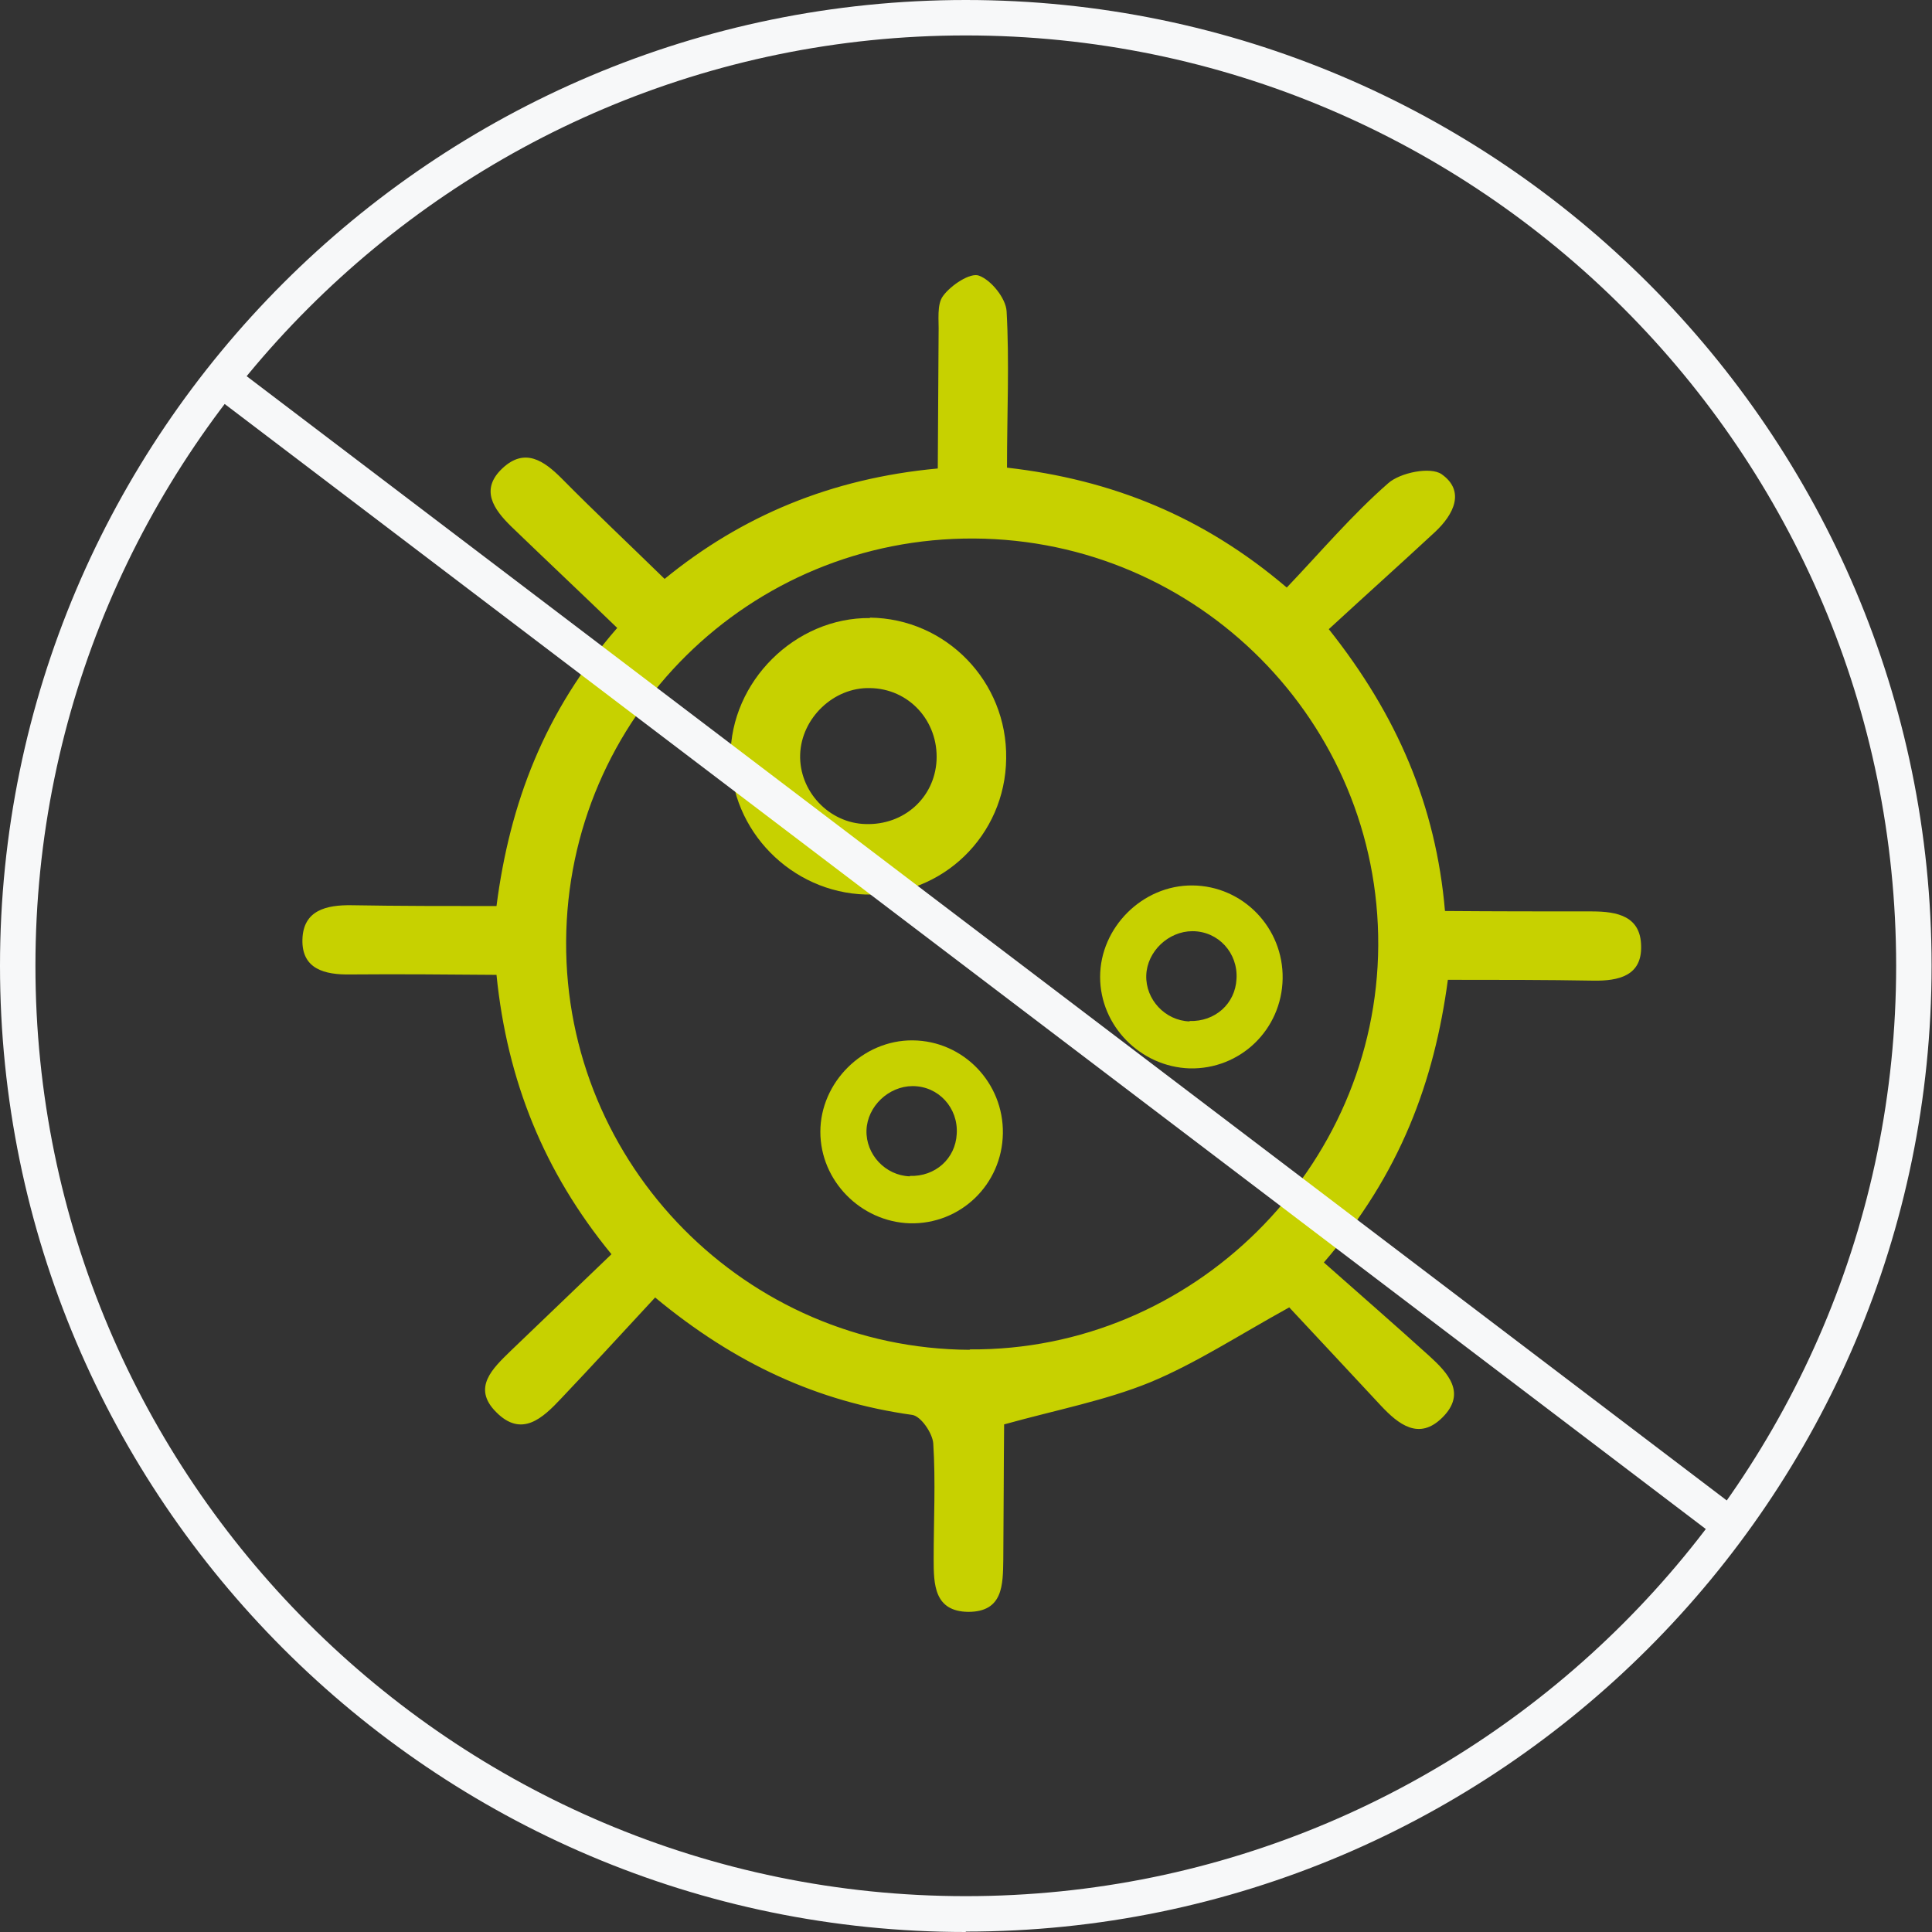
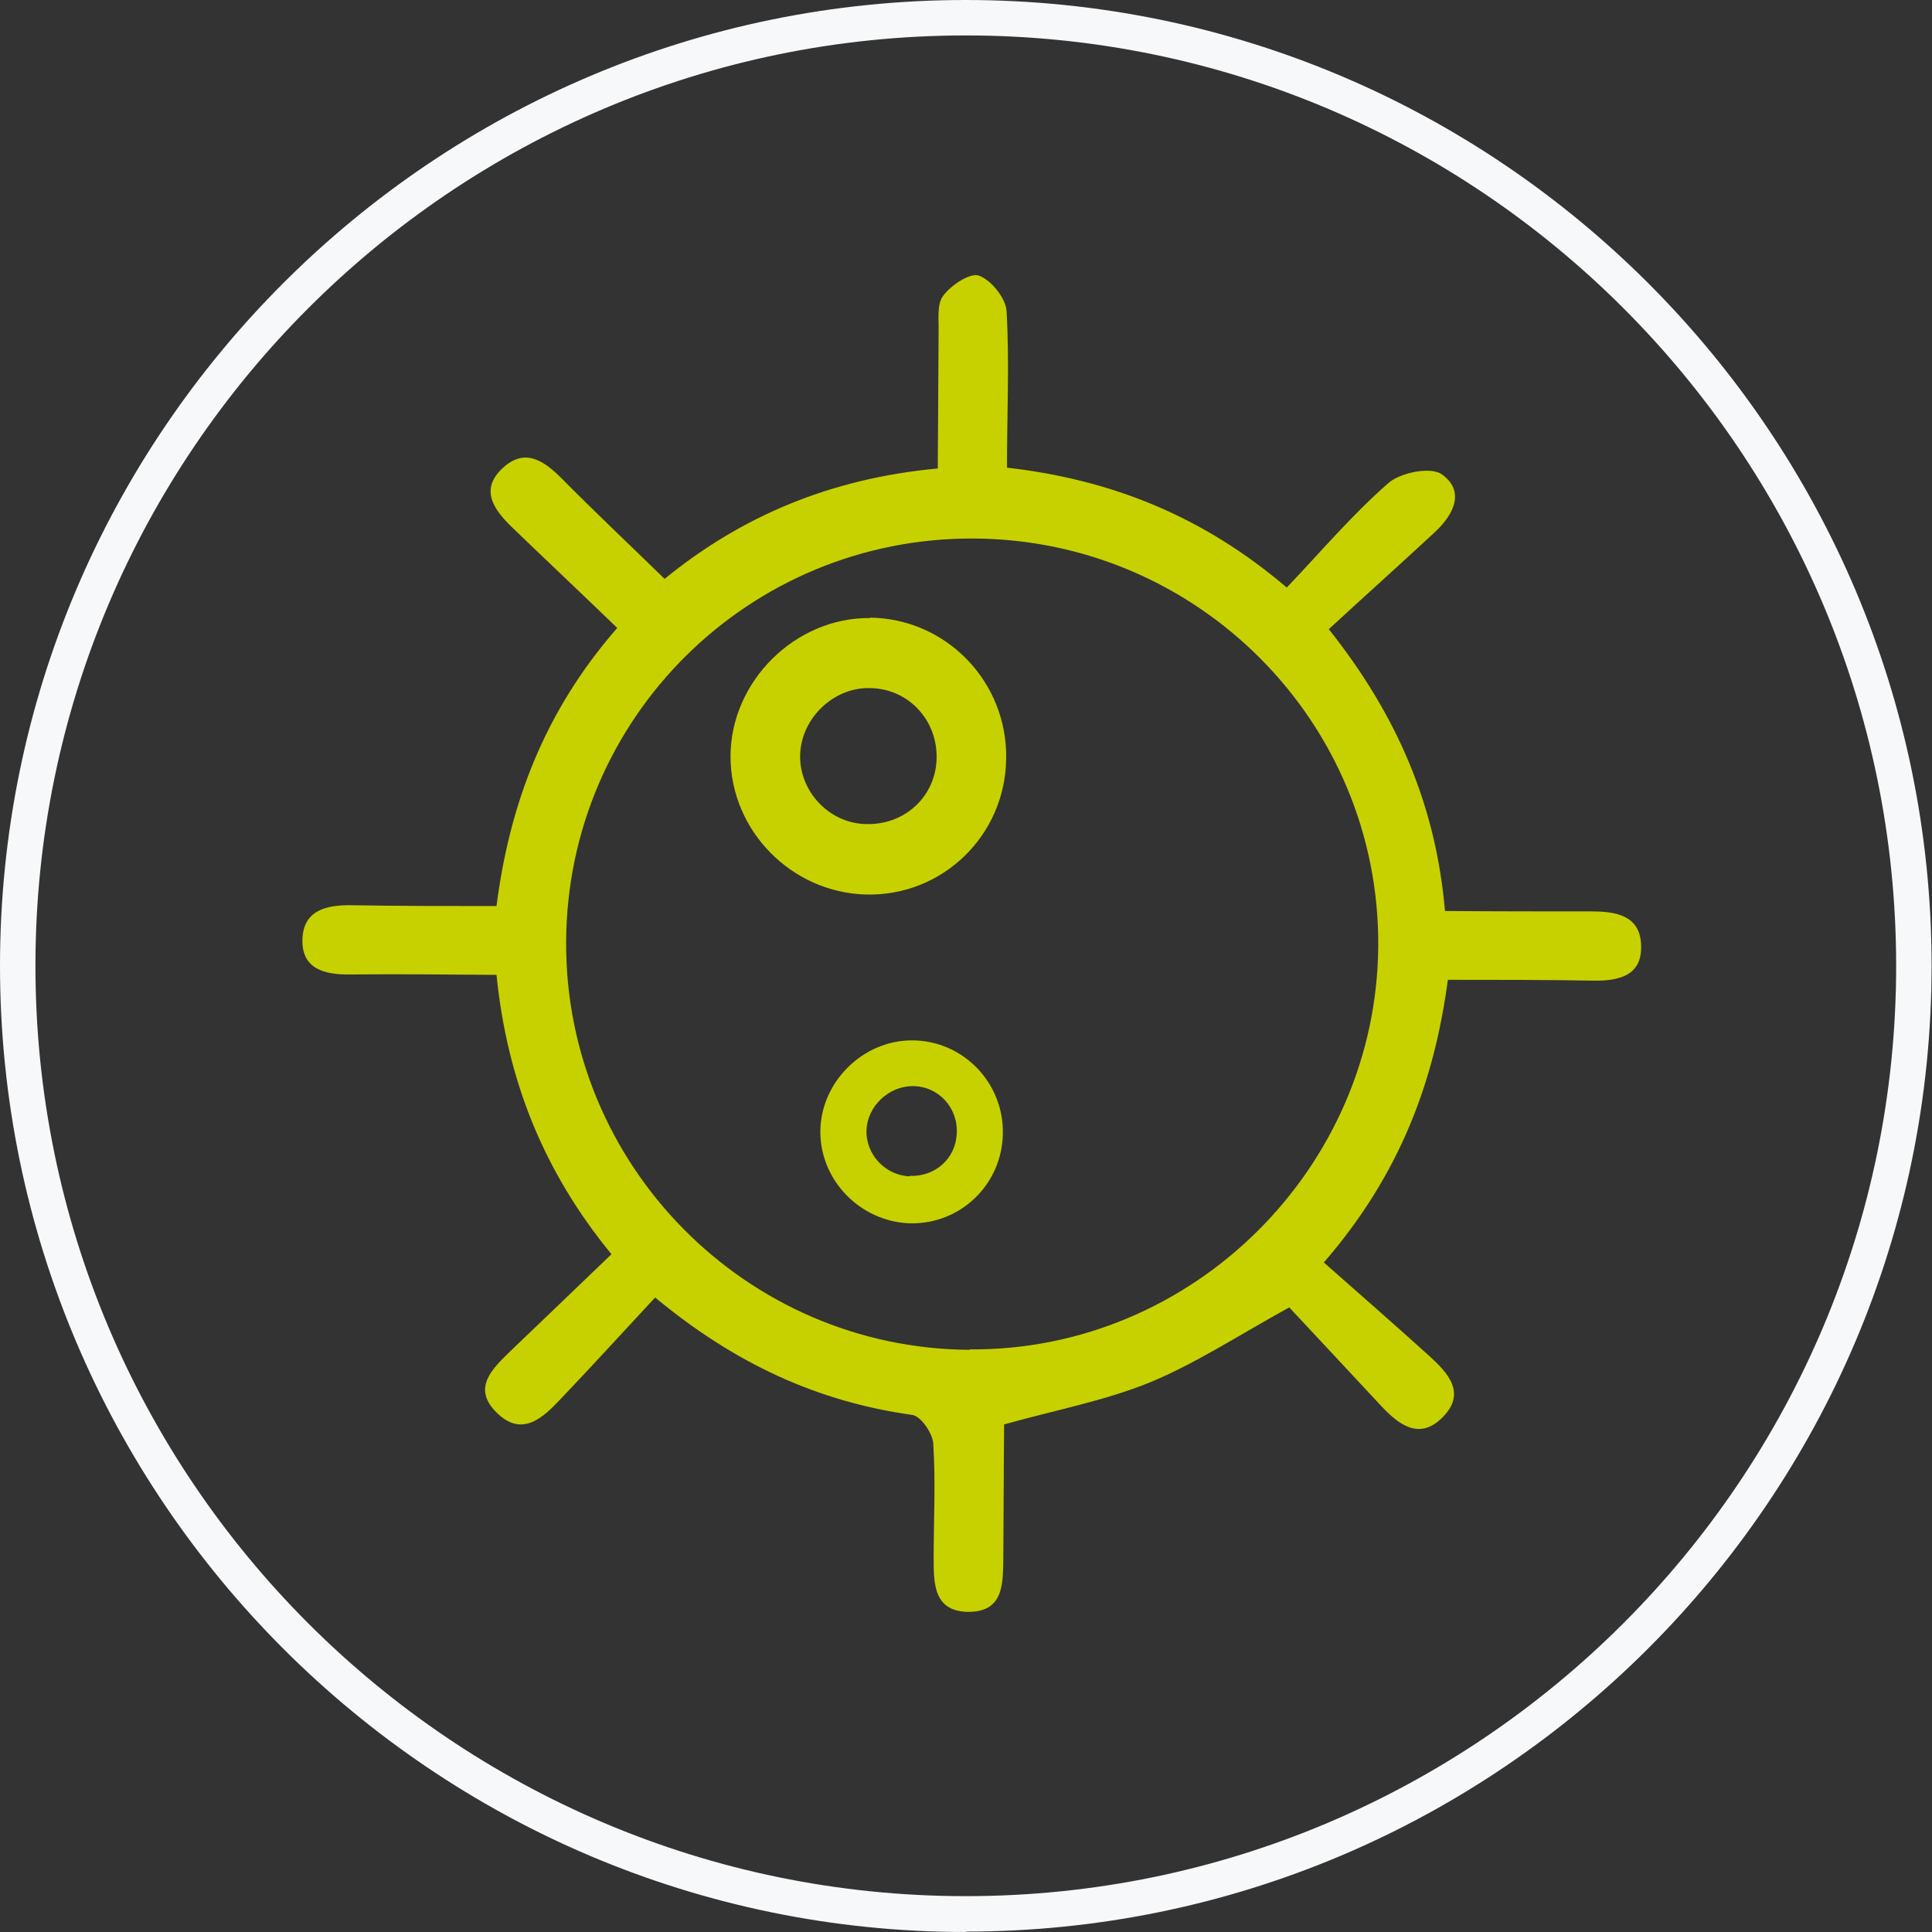
<svg xmlns="http://www.w3.org/2000/svg" id="Calque_1" viewBox="0 0 46.89 46.89">
  <rect x="0" y="0" width="46.89" height="46.89" fill="#333333" stroke="none" />
  <defs>
    <style>      .cls-1 {        fill: #c7d100;      }      .cls-2 {        fill: #f7f8f9;      }    </style>
  </defs>
  <g>
    <path class="cls-1" d="M38.66,22.12c-1.17,0-2.34,0-3.59-.01-.22-2.56-1.16-4.75-2.82-6.84.89-.82,1.74-1.58,2.58-2.36.45-.42.74-.99.16-1.4-.27-.19-1.01-.04-1.3.22-.88.77-1.64,1.67-2.46,2.53-2.03-1.73-4.25-2.62-6.79-2.91,0-1.32.06-2.56-.01-3.8-.02-.31-.37-.75-.67-.86-.21-.08-.68.23-.87.49-.16.21-.1.6-.11.91-.01,1.09-.01,2.19-.02,3.28-2.6.24-4.77,1.16-6.63,2.68-.87-.85-1.7-1.63-2.5-2.44-.43-.43-.89-.75-1.43-.25-.56.52-.22,1,.21,1.42.84.81,1.69,1.61,2.57,2.46-1.77,2.03-2.61,4.27-2.93,6.75-1.23,0-2.37,0-3.51-.02-.62-.01-1.18.12-1.2.83-.02.72.54.86,1.16.85,1.17-.01,2.34,0,3.55.01.26,2.57,1.15,4.78,2.79,6.78-.85.82-1.65,1.58-2.45,2.35-.43.42-.94.89-.35,1.48.62.63,1.13.15,1.58-.33.76-.8,1.51-1.62,2.28-2.45,1.94,1.61,3.95,2.53,6.24,2.85.21.03.49.44.51.69.06.93.01,1.87.01,2.81,0,.61.01,1.27.84,1.28.85,0,.84-.66.85-1.27.01-1.13.01-2.27.02-3.28,1.3-.36,2.46-.58,3.54-1.02,1.11-.46,2.13-1.13,3.38-1.82.67.72,1.45,1.55,2.22,2.38.43.46.93.86,1.5.29.59-.59.13-1.08-.32-1.49-.84-.76-1.69-1.5-2.56-2.27,1.86-2.15,2.68-4.4,3.01-6.86,1.25,0,2.39,0,3.53.02.62.01,1.18-.12,1.16-.84-.01-.72-.57-.84-1.19-.84ZM23.53,32.76c-5.42-.03-9.82-4.48-9.79-9.91.03-5.44,4.45-9.81,9.9-9.78,5.44.03,9.84,4.46,9.81,9.88-.03,5.4-4.51,9.84-9.91,9.8Z" />
    <path class="cls-1" d="M21.12,15c-1.82-.02-3.39,1.54-3.39,3.36,0,1.8,1.48,3.3,3.28,3.35,1.86.05,3.39-1.43,3.41-3.3.03-1.87-1.46-3.4-3.31-3.42ZM21.01,20c-.89-.02-1.62-.8-1.59-1.69.03-.88.81-1.63,1.69-1.61.95.01,1.67.8,1.62,1.76-.05.9-.79,1.57-1.72,1.54Z" />
    <path class="cls-1" d="M22.15,25.25c-1.21-.01-2.24,1.02-2.24,2.22,0,1.19.98,2.18,2.17,2.22,1.23.03,2.24-.94,2.26-2.18.02-1.23-.96-2.25-2.19-2.26ZM22.08,28.55c-.59-.02-1.07-.53-1.05-1.12.02-.58.54-1.07,1.12-1.07.63,0,1.11.53,1.07,1.16-.03.6-.52,1.04-1.14,1.02Z" />
-     <path class="cls-1" d="M28.94,21.49c-1.21-.01-2.24,1.02-2.24,2.22,0,1.19.98,2.18,2.17,2.22,1.23.03,2.24-.94,2.26-2.18.02-1.23-.96-2.25-2.19-2.26ZM28.87,24.79c-.59-.02-1.07-.53-1.05-1.12.02-.58.54-1.07,1.12-1.07.63,0,1.11.53,1.07,1.16-.03.6-.52,1.04-1.14,1.02Z" />
  </g>
  <g>
-     <rect class="cls-2" x="23.17" y=".08" width=".86" height="45.94" transform="translate(-9.03 27.9) rotate(-52.78)" />
    <path class="cls-2" d="M23.44,46.89C10.52,46.89,0,36.37,0,23.44S10.52,0,23.44,0s23.44,10.52,23.44,23.44-10.52,23.44-23.44,23.44ZM23.44.86C10.99.86.86,10.99.86,23.44s10.13,22.58,22.58,22.58,22.58-10.13,22.58-22.58S35.9.86,23.44.86Z" />
  </g>
</svg>